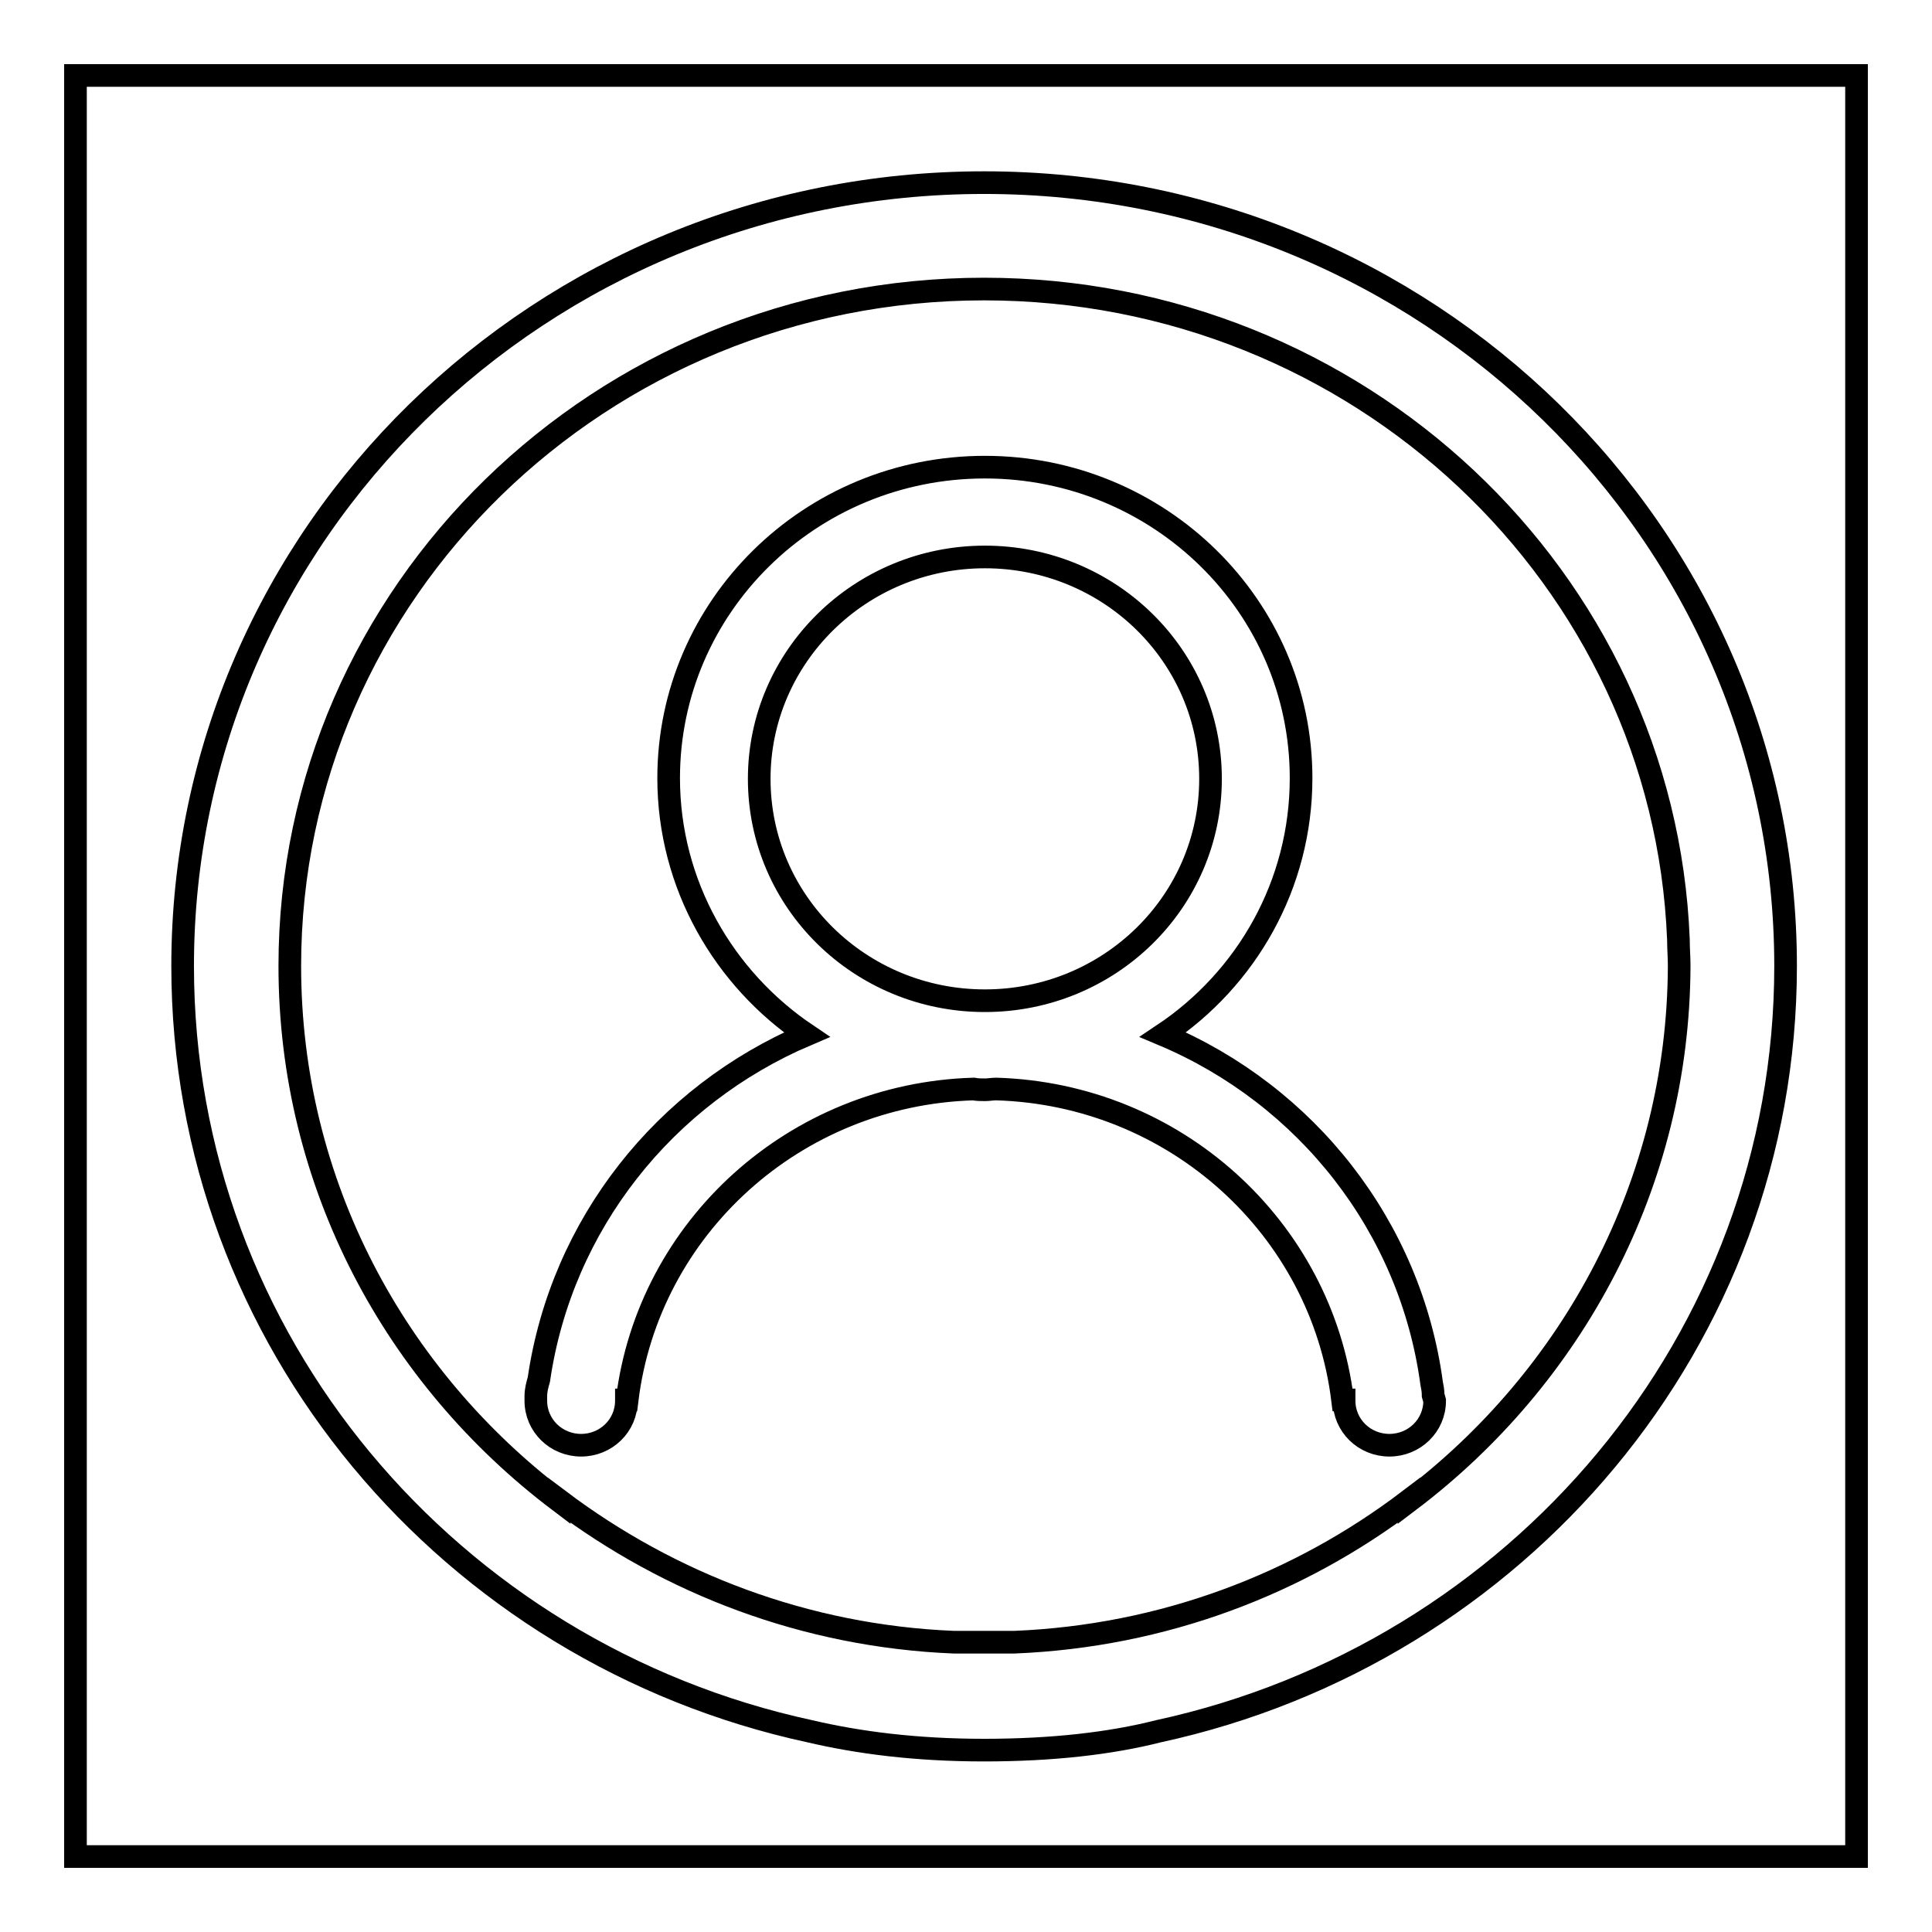
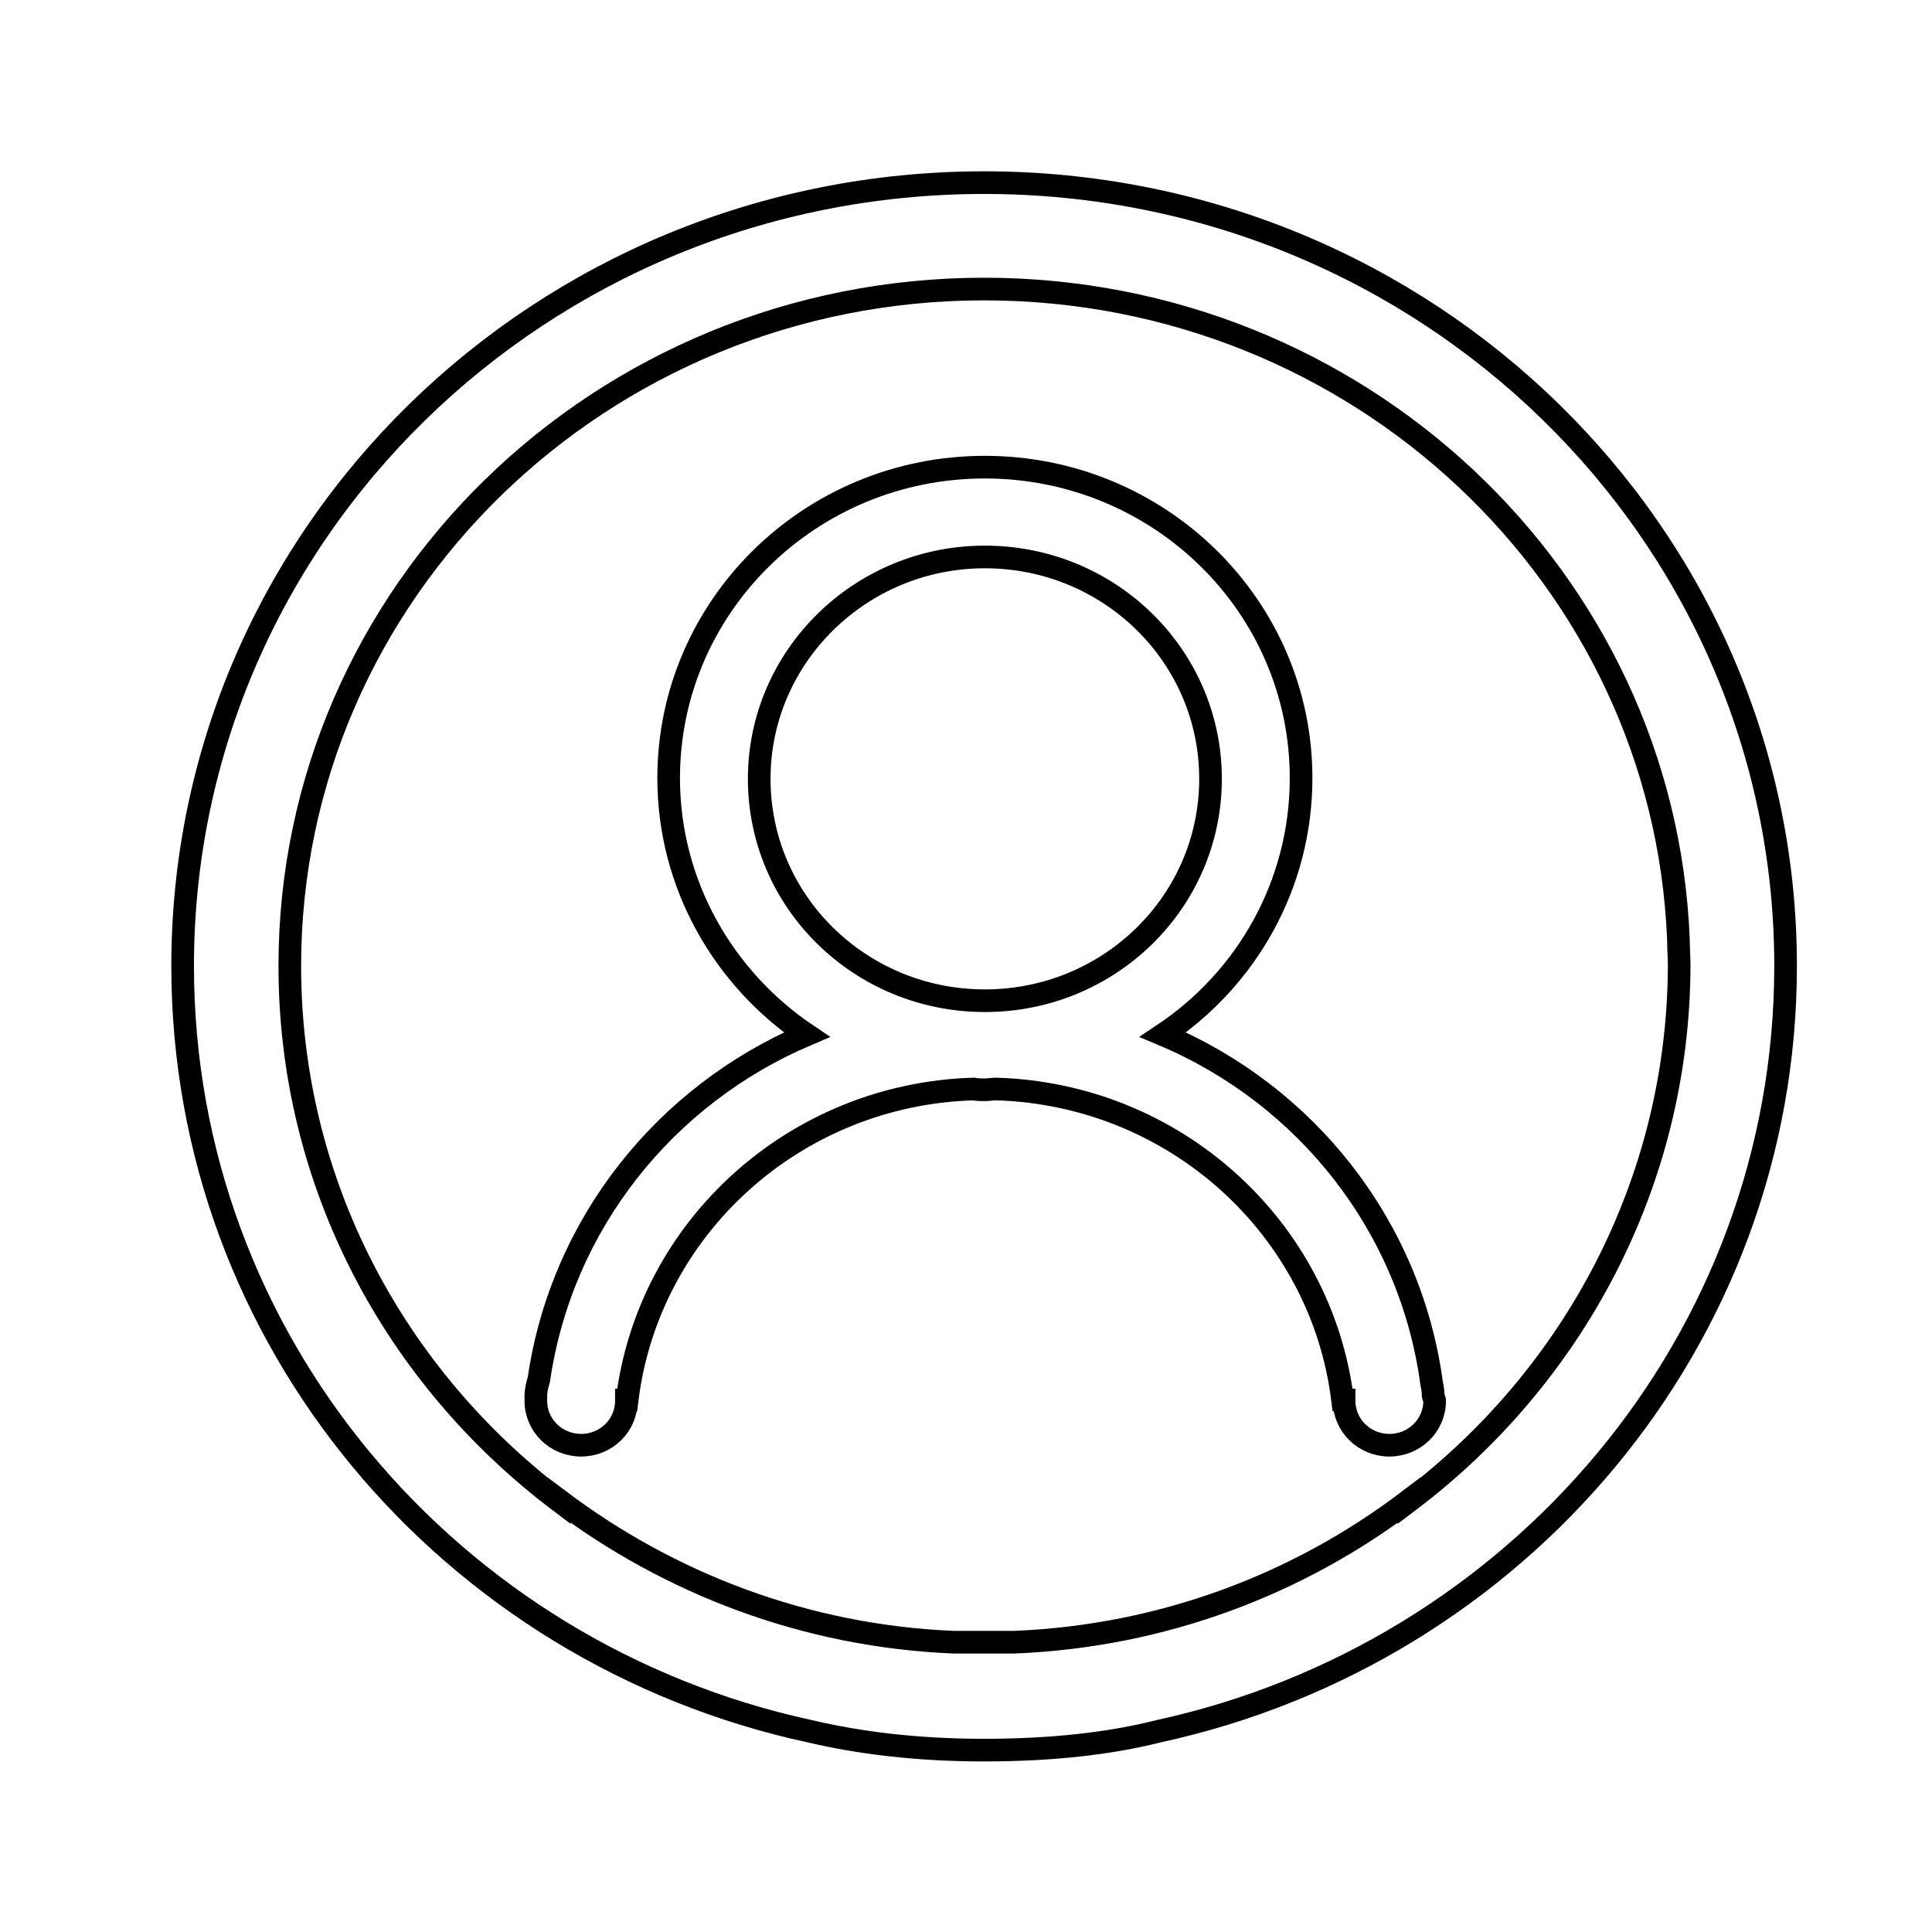
<svg xmlns="http://www.w3.org/2000/svg" version="1.1" x="0px" y="0px" viewBox="0 0 256 256" enable-background="new 0 0 256 256" xml:space="preserve">
  <g>
    <g>
-       <path stroke-width="3" fill-opacity="0" stroke="#000000" d="M10,10h236v236H10V10z" />
      <path stroke-width="3" fill-opacity="0" stroke="#000000" d="M190.1,185.6c0,3.3-2.7,5.9-6,5.9s-6-2.6-6-5.9v-0.1h-0.2c-2.8-22.8-22.2-40.5-45.9-41.2c-0.5,0-1,0.1-1.5,0.1c-0.5,0-1,0-1.5-0.1c-23.7,0.7-43.1,18.4-45.9,41.2h-0.1v0.1c0,3.3-2.7,5.9-6,5.9c-3.3,0-6-2.6-6-5.9l0-0.6c0-0.8,0.2-1.5,0.4-2.2c3-20.6,16.7-37.7,35.5-45.7c-11-7.4-18.3-19.9-18.3-34c0-22.7,18.7-41.2,41.9-41.2c23.1,0,41.9,18.4,41.9,41.2c0,14.1-7.2,26.6-18.3,34c19,8,32.8,25.4,35.6,46.2c0.1,0.5,0.2,1,0.2,1.6L190.1,185.6L190.1,185.6z M160.4,103.2c0-16.3-13.4-29.4-29.9-29.4s-29.9,13.2-29.9,29.4c0,16.3,13.4,29.4,29.9,29.4S160.4,119.5,160.4,103.2L160.4,103.2z M236.6,128c0-57.3-47.5-103.8-106.2-103.8C71.7,24.2,24.2,70.7,24.2,128c0,49.6,35.5,91.1,83.1,101.4c6.4,1.5,14,2.5,23.1,2.5s16.8-0.9,23.1-2.5C201,219.1,236.6,177.6,236.6,128L236.6,128z M186.7,198.9c0-0.1,0-0.1,0-0.1c-14.6,11.1-32.6,18-52.3,18.8c0,0-0.1,0-0.1,0c-0.6,0-1.2,0-1.8,0c-0.1,0-0.2,0-0.3,0c-0.6,0-1.2,0-1.8,0s-1.2,0-1.8,0c-0.1,0-0.2,0-0.3,0c-0.6,0-1.2,0-1.8,0c0,0-0.1,0-0.1,0c-19.7-0.8-37.7-7.8-52.3-18.8c0,0,0,0,0,0.1c-21.7-16.4-35.7-42-35.7-70.9c0-49.5,41.2-89.7,92-89.7c49.6,0,90.1,38.3,92,86.2c0,1.2,0.1,2.3,0.1,3.5C222.4,156.8,208.4,182.5,186.7,198.9L186.7,198.9z" />
    </g>
  </g>
</svg>